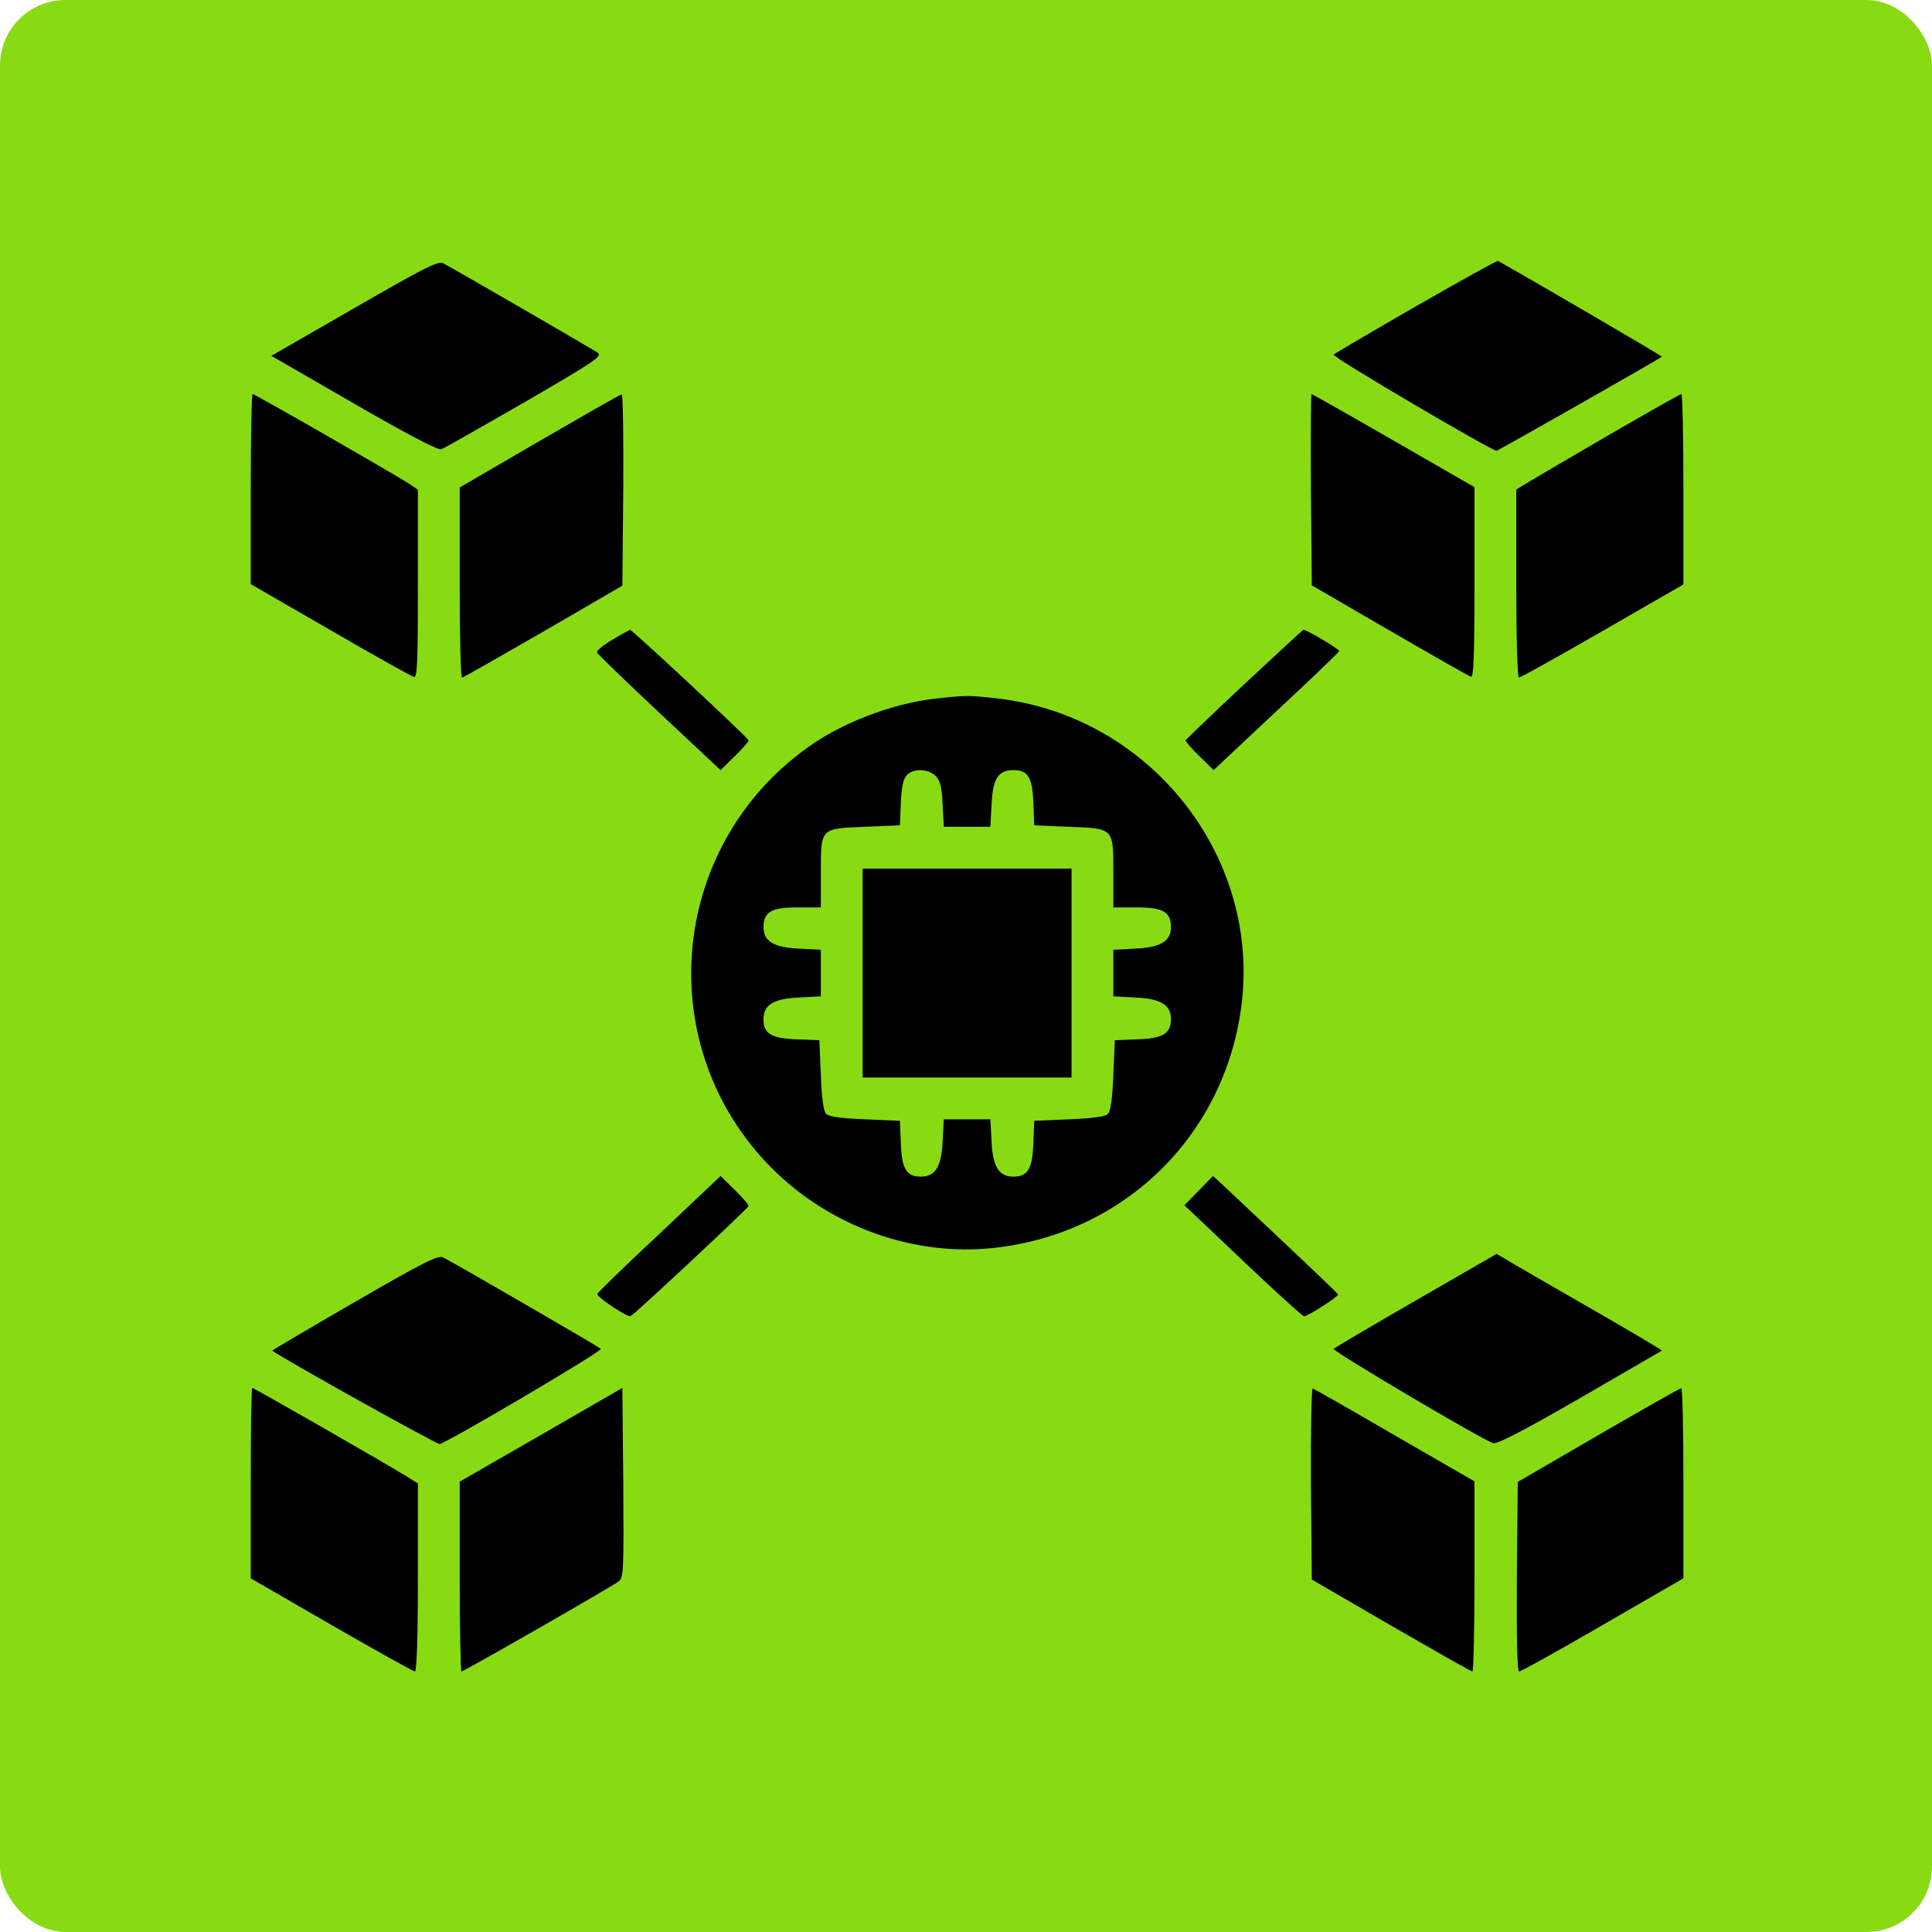
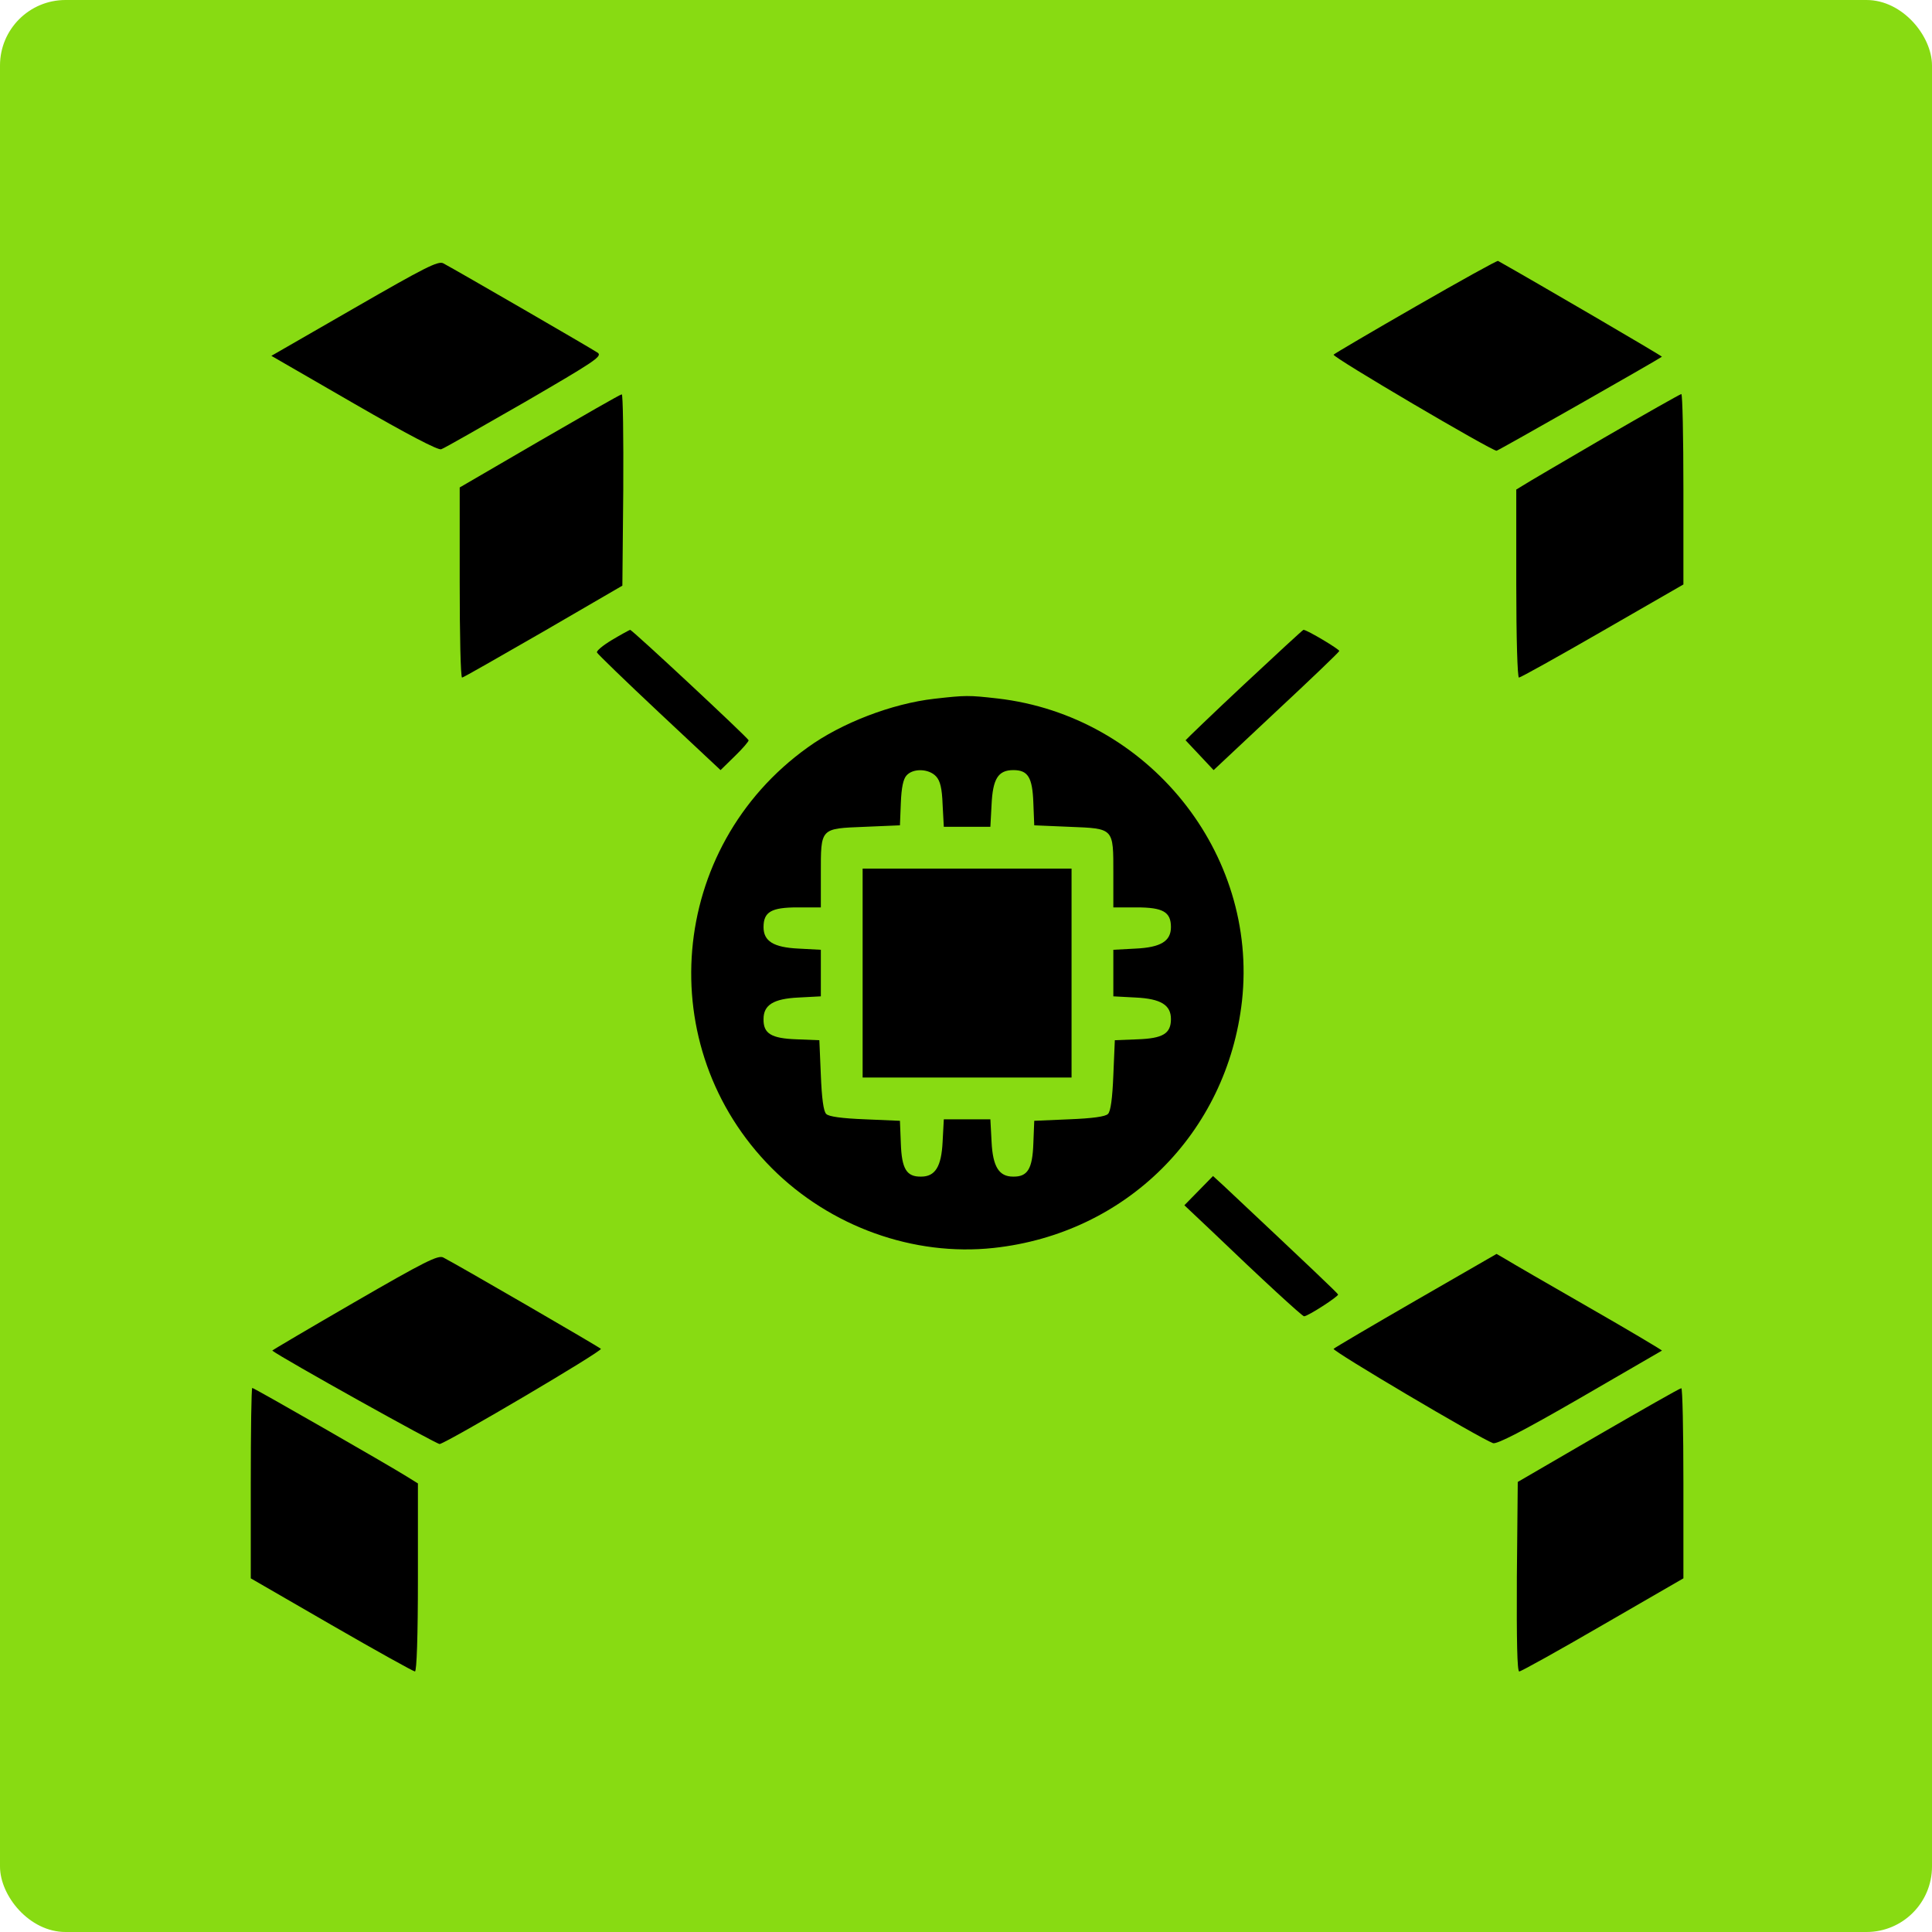
<svg xmlns="http://www.w3.org/2000/svg" width="885" height="885" viewBox="0 0 885 885" fill="none">
  <rect width="885" height="885" rx="30" fill="#88DB12" />
  <path d="M162.316 141.125L124.309 163L162.18 184.875C186.789 199.094 200.734 206.34 202.102 205.793C203.469 205.383 220.559 195.539 240.383 184.191C272.102 165.734 275.93 163.273 273.879 161.633C271.555 159.992 209.211 123.898 203.059 120.617C200.734 119.387 194.582 122.531 162.316 141.125Z" fill="black" />
  <path d="M648.625 140.305C628.39 151.926 611.437 161.906 610.89 162.453C609.933 163.41 683.214 206.477 685.539 206.477C686.222 206.477 759.503 164.777 761.281 163.41C761.554 163.137 703.449 129.23 686.222 119.523C685.812 119.25 668.859 128.684 648.625 140.305Z" fill="black" />
-   <path d="M114.875 224.113V267.59L151.379 288.644C171.34 300.265 188.566 309.836 189.66 310.109C191.164 310.519 191.438 302.59 191.438 267.453V224.387L187.746 221.789C182.414 218.234 116.789 180.5 115.695 180.5C115.285 180.5 114.875 200.051 114.875 224.113Z" fill="black" />
  <path d="M247.219 201.965L210.578 223.293V266.77C210.578 290.832 210.988 310.383 211.672 310.383C212.219 310.383 228.898 300.813 248.859 289.328L285.09 268.273L285.5 224.387C285.637 200.188 285.363 180.5 284.816 180.637C284.133 180.637 267.316 190.344 247.219 201.965Z" fill="black" />
-   <path d="M600.5 224.387L600.91 268.137L636.457 288.781C656.008 300.129 672.824 309.699 673.781 309.973C675.012 310.52 675.422 301.36 675.422 266.906V223.156L638.371 201.828C618 190.07 601.047 180.5 600.773 180.5C600.5 180.5 600.363 200.188 600.5 224.387Z" fill="black" />
  <path d="M734.895 200.461C716.164 211.398 699.348 221.242 697.707 222.336L694.562 224.25V267.316C694.562 292.336 695.109 310.383 695.793 310.383C696.477 310.383 713.703 300.812 734.074 289.055L771.125 267.727V224.113C771.125 200.188 770.715 180.5 770.168 180.5C769.484 180.637 753.762 189.523 734.895 200.461Z" fill="black" />
  <path d="M280.305 293.156C276.203 295.617 273.058 298.215 273.469 298.898C273.742 299.582 286.594 312.023 302.043 326.516L330.07 352.766L336.633 346.34C340.324 342.785 343.058 339.504 342.922 339.094C342.238 337.59 289.601 288.508 288.644 288.508C288.234 288.645 284.406 290.695 280.305 293.156Z" fill="black" />
-   <path d="M570.012 313.391C555.383 327.062 543.352 338.684 543.078 339.094C542.941 339.504 545.676 342.785 549.367 346.34L555.93 352.766L584.504 325.969C600.363 311.203 613.352 298.762 613.488 298.215C613.762 297.531 598.723 288.508 597.082 288.508C596.809 288.508 584.641 299.719 570.012 313.391Z" fill="black" />
+   <path d="M570.012 313.391C555.383 327.062 543.352 338.684 543.078 339.094L555.93 352.766L584.504 325.969C600.363 311.203 613.352 298.762 613.488 298.215C613.762 297.531 598.723 288.508 597.082 288.508C596.809 288.508 584.641 299.719 570.012 313.391Z" fill="black" />
  <path d="M427.961 320.09C408.684 322.277 385.442 331.164 369.993 342.375C306.008 388.176 298.352 479.777 353.586 535.148C380.383 561.945 418.528 575.617 455.168 571.652C515.871 565.09 562.082 519.015 568.918 458.586C576.438 390.637 525.852 327.883 456.946 319.953C443.684 318.449 442.453 318.449 427.961 320.09ZM428.782 355.636C430.696 357.687 431.516 361.105 431.789 368.625L432.336 378.742H443H453.664L454.211 368.625C454.758 356.73 457.219 352.765 464.192 352.765C470.891 352.765 472.942 356.047 473.352 367.804L473.762 378.058L489.895 378.742C510.403 379.562 509.993 379.152 509.993 400.207V415.656H520.657C532.688 415.656 536.379 417.707 536.379 424.679C536.379 431.105 531.731 433.976 520.246 434.523L509.993 435.07V445.734V456.398L520.246 456.945C531.731 457.492 536.379 460.363 536.379 466.789C536.379 473.488 532.688 475.676 521.067 476.086L510.676 476.496L509.993 492.492C509.582 503.019 508.762 509.172 507.532 510.265C506.438 511.496 500.286 512.316 489.758 512.726L473.762 513.41L473.352 523.801C472.942 535.422 470.754 539.113 464.055 538.976C457.629 538.976 454.758 534.465 454.211 522.98L453.664 512.726H443H432.336L431.789 522.98C431.243 534.465 428.371 538.976 421.946 538.976C415.246 539.113 413.059 535.422 412.649 523.801L412.239 513.41L396.243 512.726C385.715 512.316 379.563 511.496 378.469 510.265C377.239 509.172 376.418 503.019 376.008 492.492L375.325 476.496L364.934 476.086C353.313 475.676 349.621 473.488 349.758 466.789C349.758 460.363 354.27 457.492 365.754 456.945L376.008 456.398V445.734V435.07L365.754 434.523C354.27 433.976 349.758 431.105 349.758 424.679C349.758 417.707 353.313 415.656 365.344 415.656H376.008V400.207C376.008 379.152 375.598 379.562 396.106 378.742L412.239 378.058L412.649 367.804C412.922 360.832 413.743 356.867 415.246 355.226C418.254 351.808 425.5 352.082 428.782 355.636Z" fill="black" />
  <path d="M395.148 445.734V493.586H443H490.852V445.734V397.883H443H395.148V445.734Z" fill="black" />
-   <path d="M302.179 565.09C286.73 579.445 273.878 592.023 273.605 592.707C273.195 593.938 286.457 602.961 288.781 602.961C289.738 602.961 342.238 553.879 342.921 552.512C343.058 551.965 340.324 548.684 336.632 545.129L330.07 538.703L302.179 565.09Z" fill="black" />
  <path d="M549.094 545.402L542.531 552.102L554.699 563.586C578.352 586.281 596.535 602.961 597.355 602.961C599.133 602.961 613.215 593.801 612.941 592.98C612.531 592.16 601.457 581.633 560.578 543.215L555.656 538.703L549.094 545.402Z" fill="black" />
  <path d="M162.316 596.535C141.535 608.566 124.582 618.547 124.719 618.684C129.094 622.102 200.187 661.75 201.418 661.477C205.656 660.383 276.203 618.82 275.246 617.863C274.289 616.906 209.211 579.172 203.058 576.027C200.734 574.797 194.445 577.941 162.316 596.535Z" fill="black" />
  <path d="M648.762 595.578C628.391 607.336 611.438 617.317 610.891 617.863C609.934 618.684 677.61 658.742 683.899 661.067C685.539 661.75 697.981 655.324 723.547 640.559C744.055 628.664 761.008 618.82 761.282 618.684C761.555 618.547 746.379 609.524 727.785 598.86C709.192 588.195 691.965 578.215 689.778 576.848L685.539 574.387L648.762 595.578Z" fill="black" />
  <path d="M114.875 679.387V723L151.789 744.328C172.16 756.086 189.387 765.656 190.07 765.656C190.891 765.656 191.438 749.523 191.438 722.59V679.523L186.379 676.379C177.629 670.91 116.379 635.773 115.559 635.773C115.148 635.773 114.875 655.461 114.875 679.387Z" fill="black" />
-   <path d="M247.902 657.238L210.578 678.703V722.18C210.578 746.105 210.988 765.656 211.398 765.656C212.492 765.656 279.758 727.102 283.449 724.367C285.637 722.727 285.773 719.309 285.5 679.113L285.09 635.773L247.902 657.238Z" fill="black" />
-   <path d="M600.5 679.523L600.91 723.547L637.141 744.602C657.102 756.086 673.781 765.656 674.465 765.656C675.012 765.656 675.422 746.105 675.422 722.18V678.566L638.918 657.512C618.957 645.891 602.004 636.184 601.32 636.047C600.774 635.773 600.363 655.324 600.5 679.523Z" fill="black" />
  <path d="M732.16 657.375L695.246 678.84L694.836 722.316C694.699 751.711 694.972 765.656 695.929 765.656C696.75 765.656 713.976 756.086 734.211 744.328L771.125 723V679.387C771.125 655.461 770.715 635.773 770.168 635.91C769.484 635.91 752.531 645.617 732.16 657.375Z" fill="black" />
</svg>